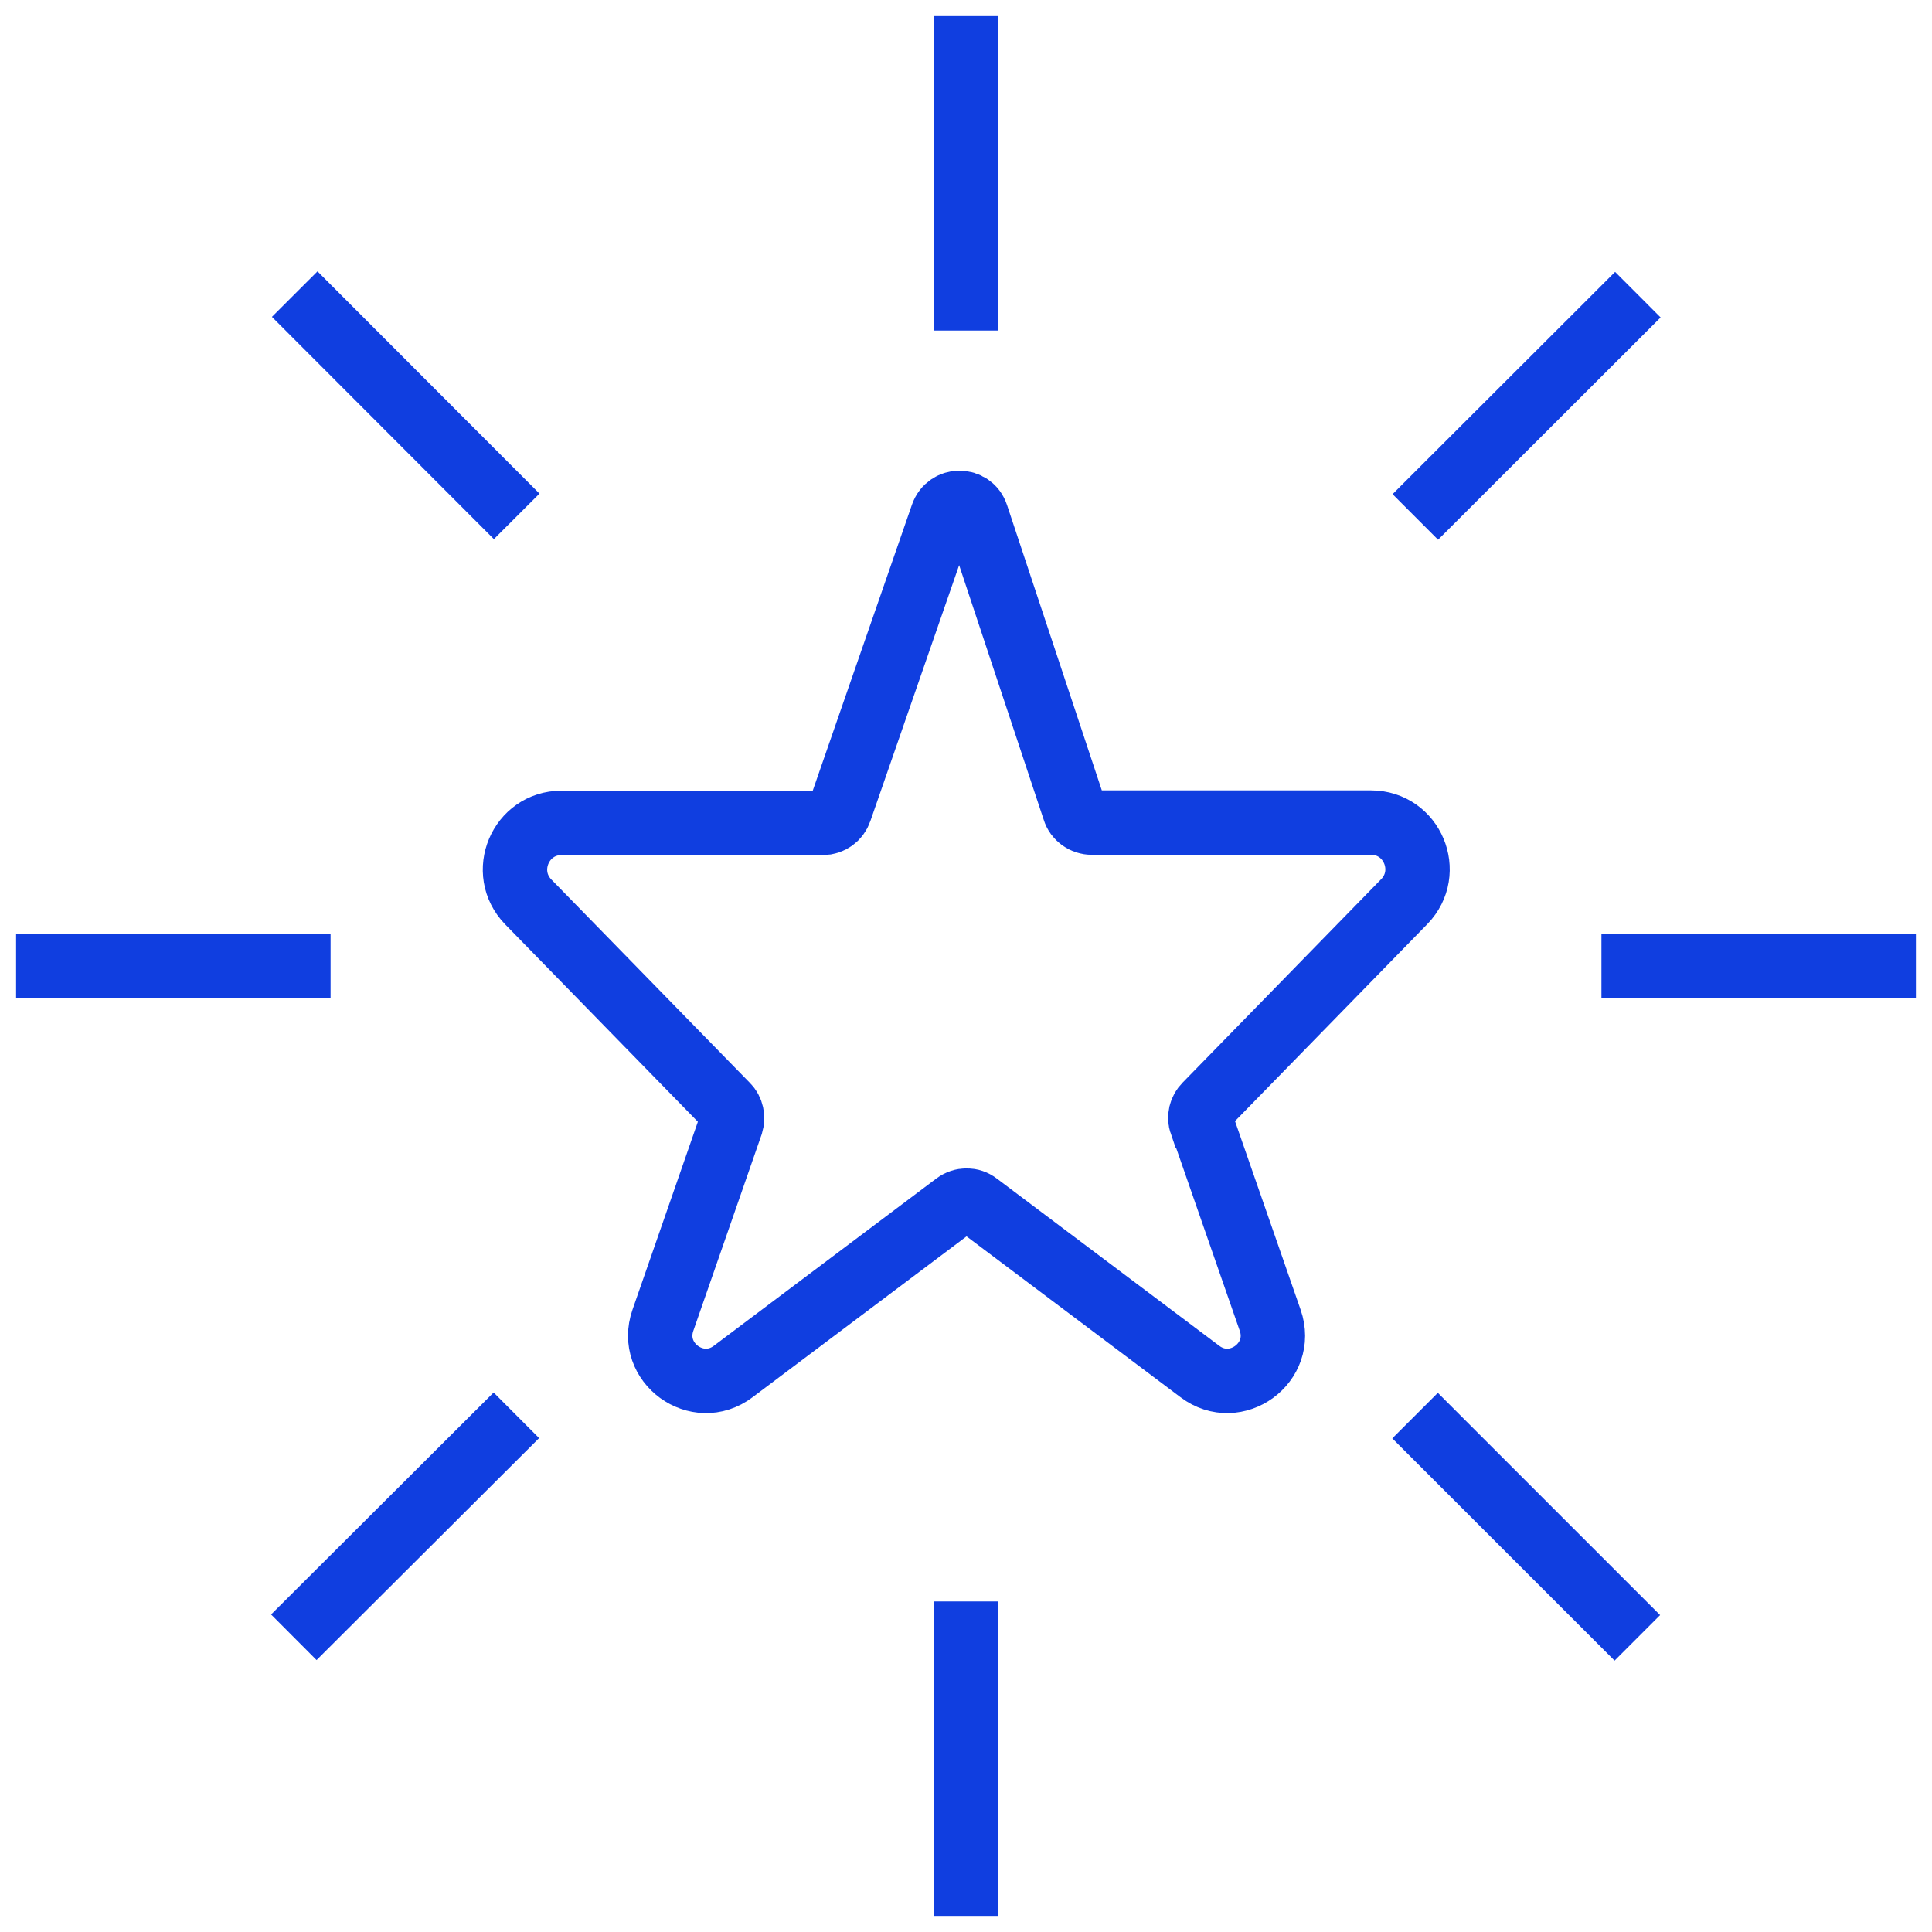
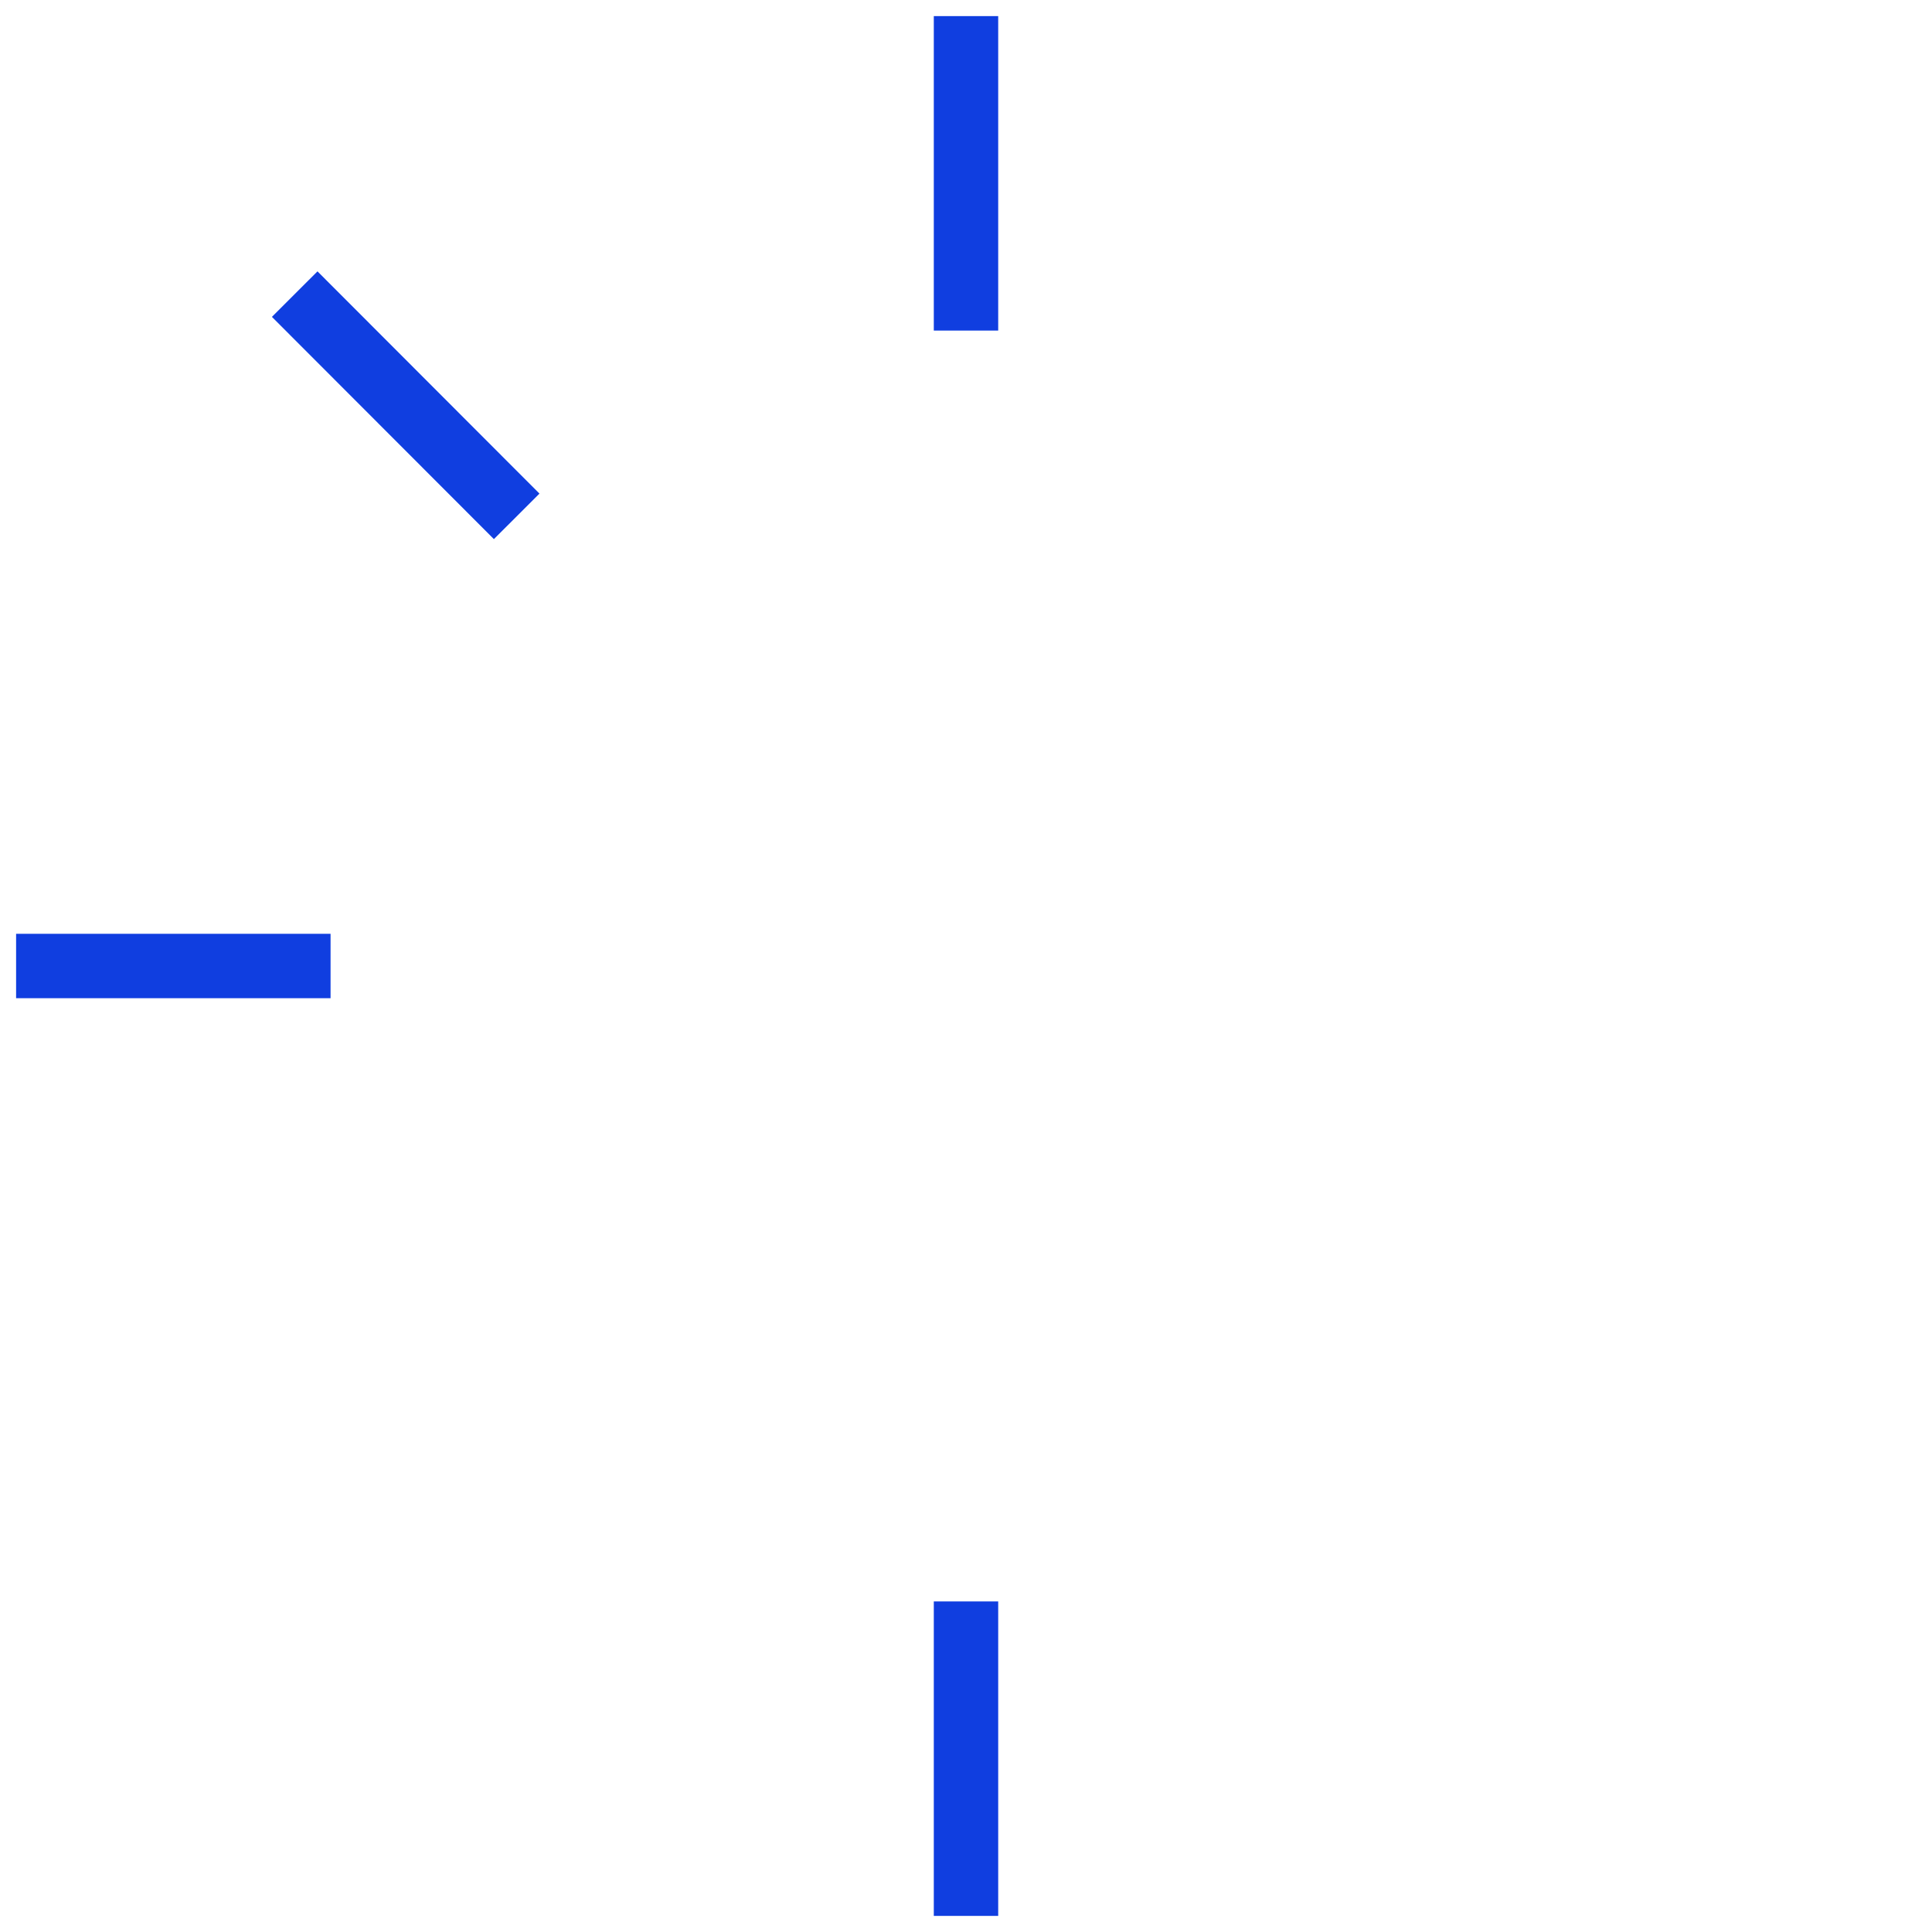
<svg xmlns="http://www.w3.org/2000/svg" width="60" height="60" viewBox="0 0 60 60" fill="none">
-   <path d="M37.308 34.897C37.237 34.693 37.291 34.472 37.441 34.322L43.609 28.003C44.502 27.084 43.857 25.546 42.575 25.546H33.897C33.658 25.546 33.437 25.387 33.367 25.157L30.326 16.002C30.159 15.489 29.443 15.489 29.266 16.002L26.084 25.175C26.005 25.405 25.793 25.555 25.554 25.555H17.441C16.16 25.555 15.515 27.093 16.407 28.012L22.576 34.331C22.726 34.481 22.77 34.702 22.708 34.905L20.587 41.003C20.128 42.32 21.657 43.434 22.77 42.594L29.681 37.398C29.885 37.247 30.159 37.247 30.353 37.398L37.264 42.594C38.378 43.434 39.907 42.32 39.447 41.003L37.326 34.905L37.308 34.897Z" stroke="#103EE0" stroke-width="2" stroke-miterlimit="10" />
  <path d="M30 10.266V0.5" stroke="#103EE0" stroke-width="2" stroke-miterlimit="10" />
  <path d="M30 59.5V49.734" stroke="#103EE0" stroke-width="2" stroke-miterlimit="10" />
  <path d="M10.266 30H0.5" stroke="#103EE0" stroke-width="2" stroke-miterlimit="10" />
-   <path d="M59.5 30H49.734" stroke="#103EE0" stroke-width="2" stroke-miterlimit="10" />
  <path d="M16.046 16.036L9.152 9.134" stroke="#103EE0" stroke-width="2" stroke-miterlimit="10" />
-   <path d="M50.849 50.865L43.946 43.963" stroke="#103EE0" stroke-width="2" stroke-miterlimit="10" />
-   <path d="M16.036 43.954L9.125 50.847" stroke="#103EE0" stroke-width="2" stroke-miterlimit="10" />
-   <path d="M50.865 9.151L43.954 16.054" stroke="#103EE0" stroke-width="2" stroke-miterlimit="10" />
</svg>